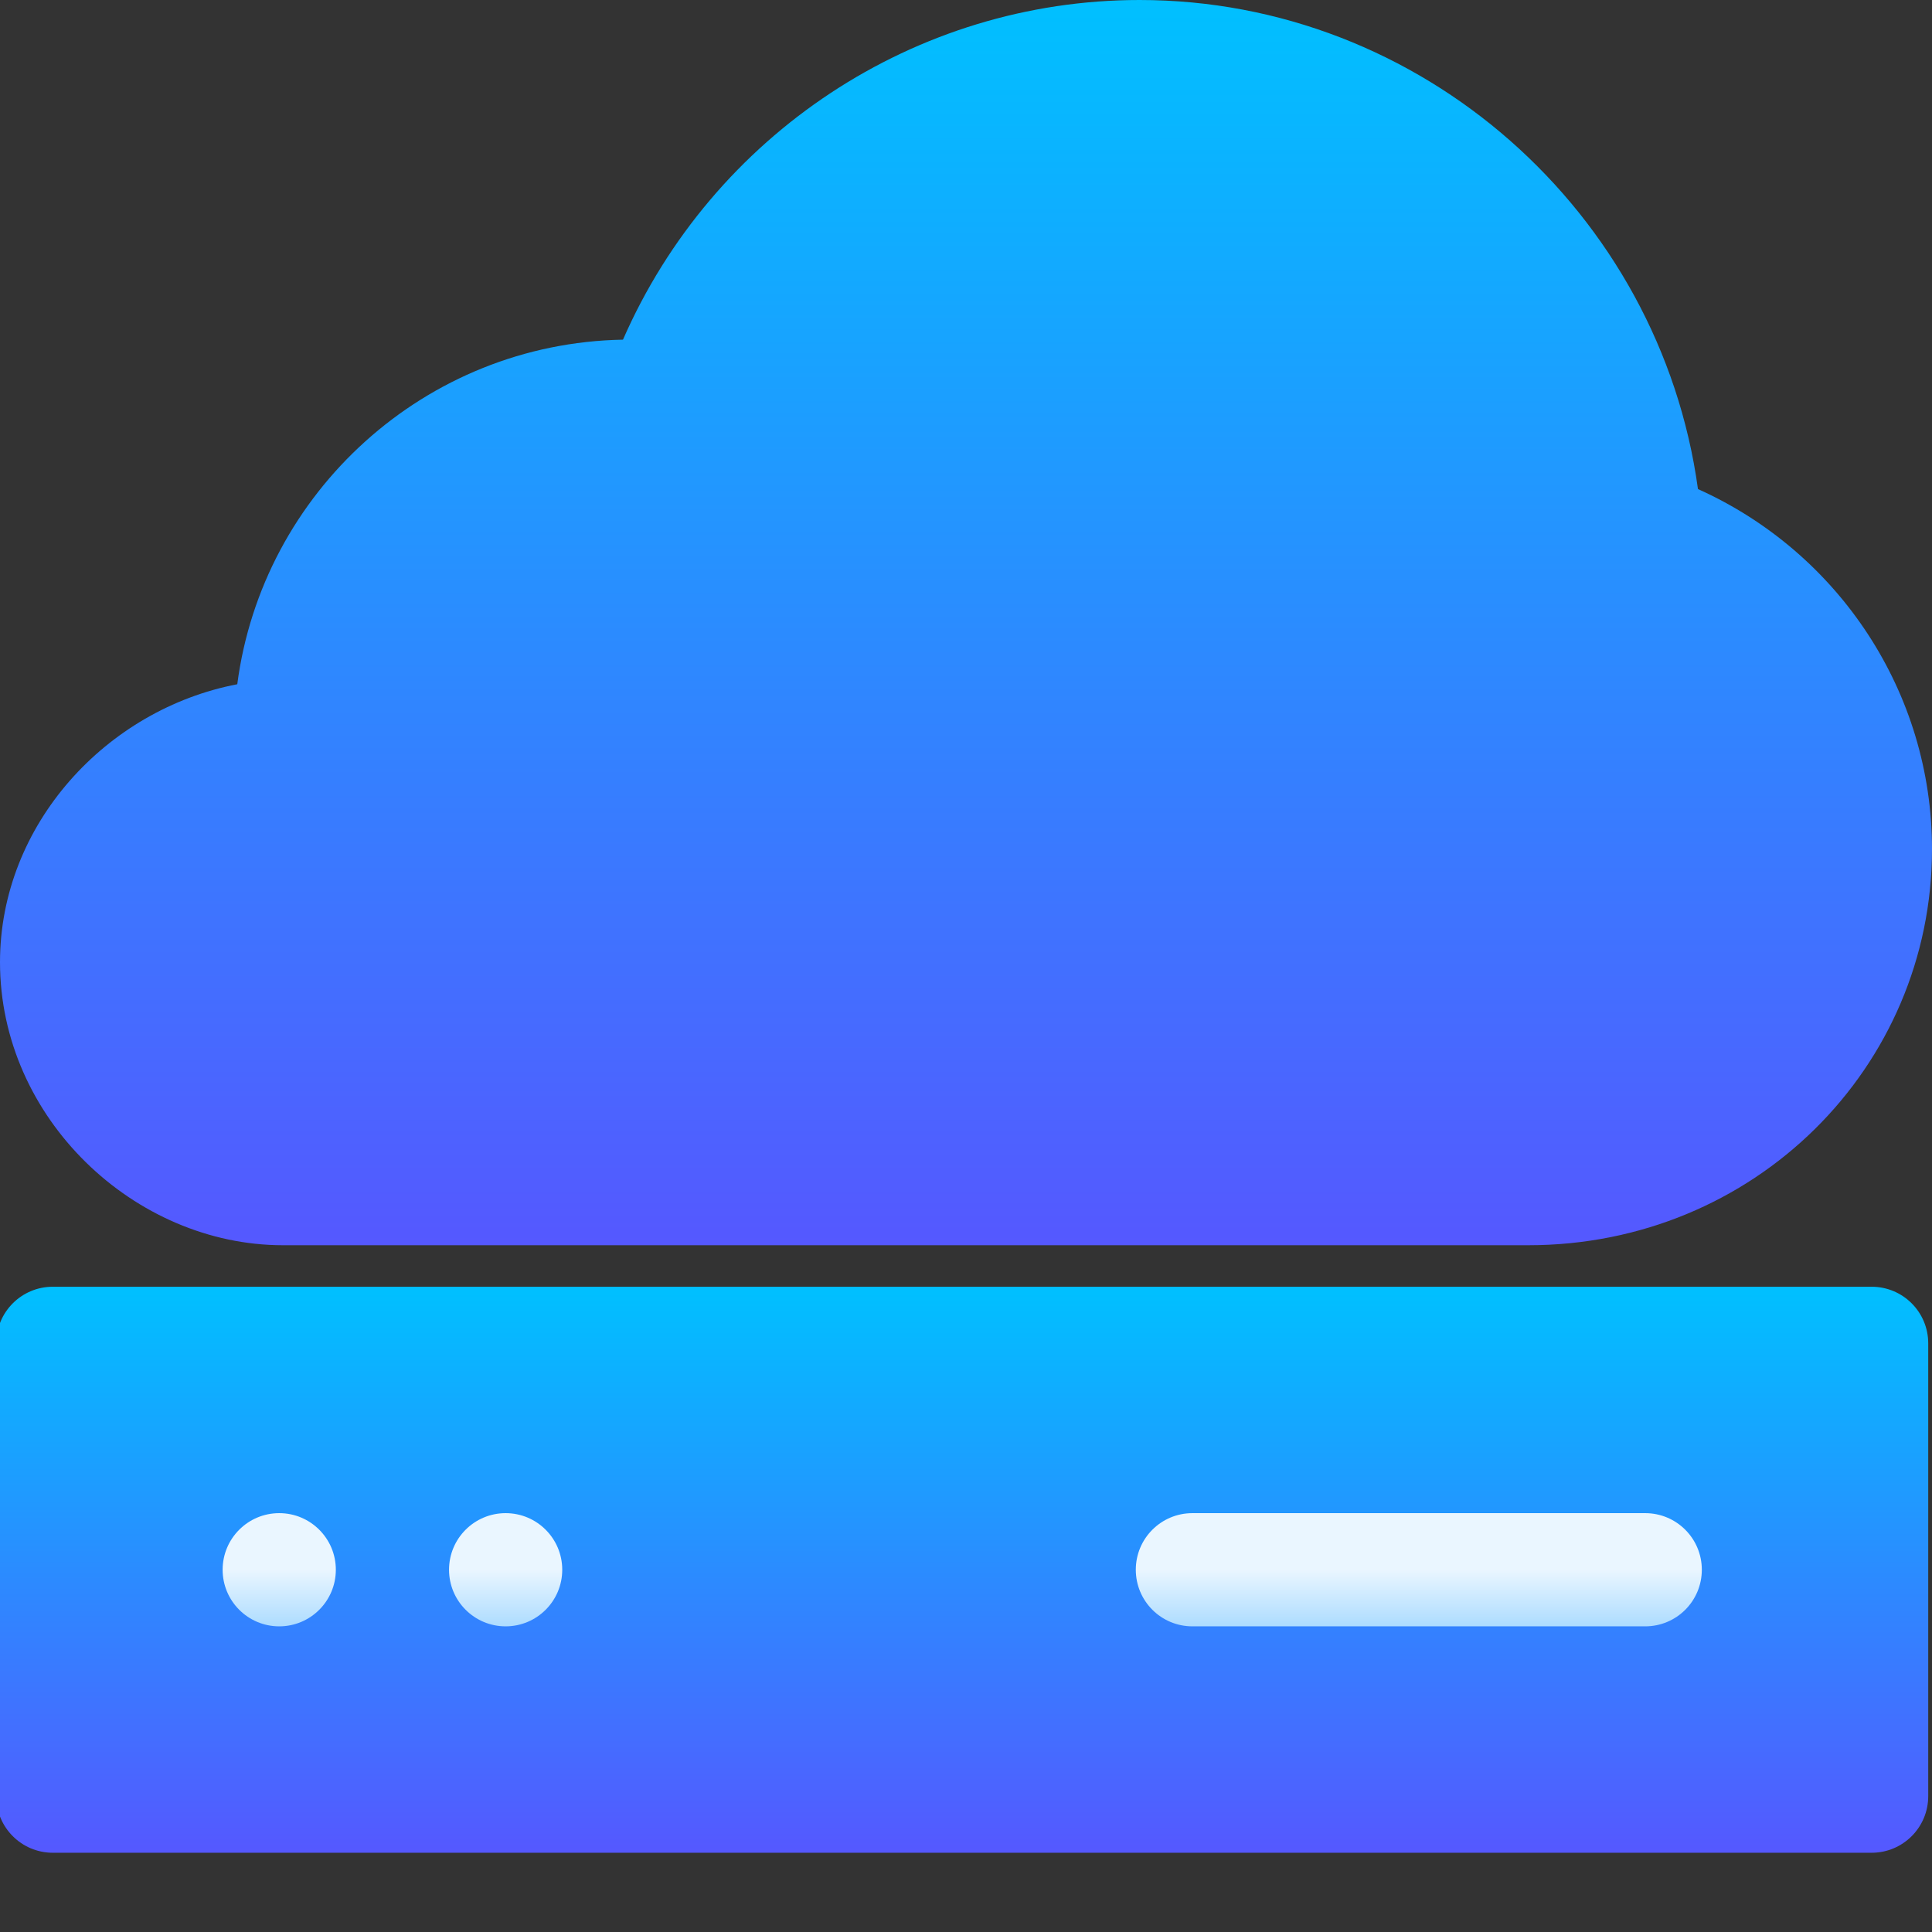
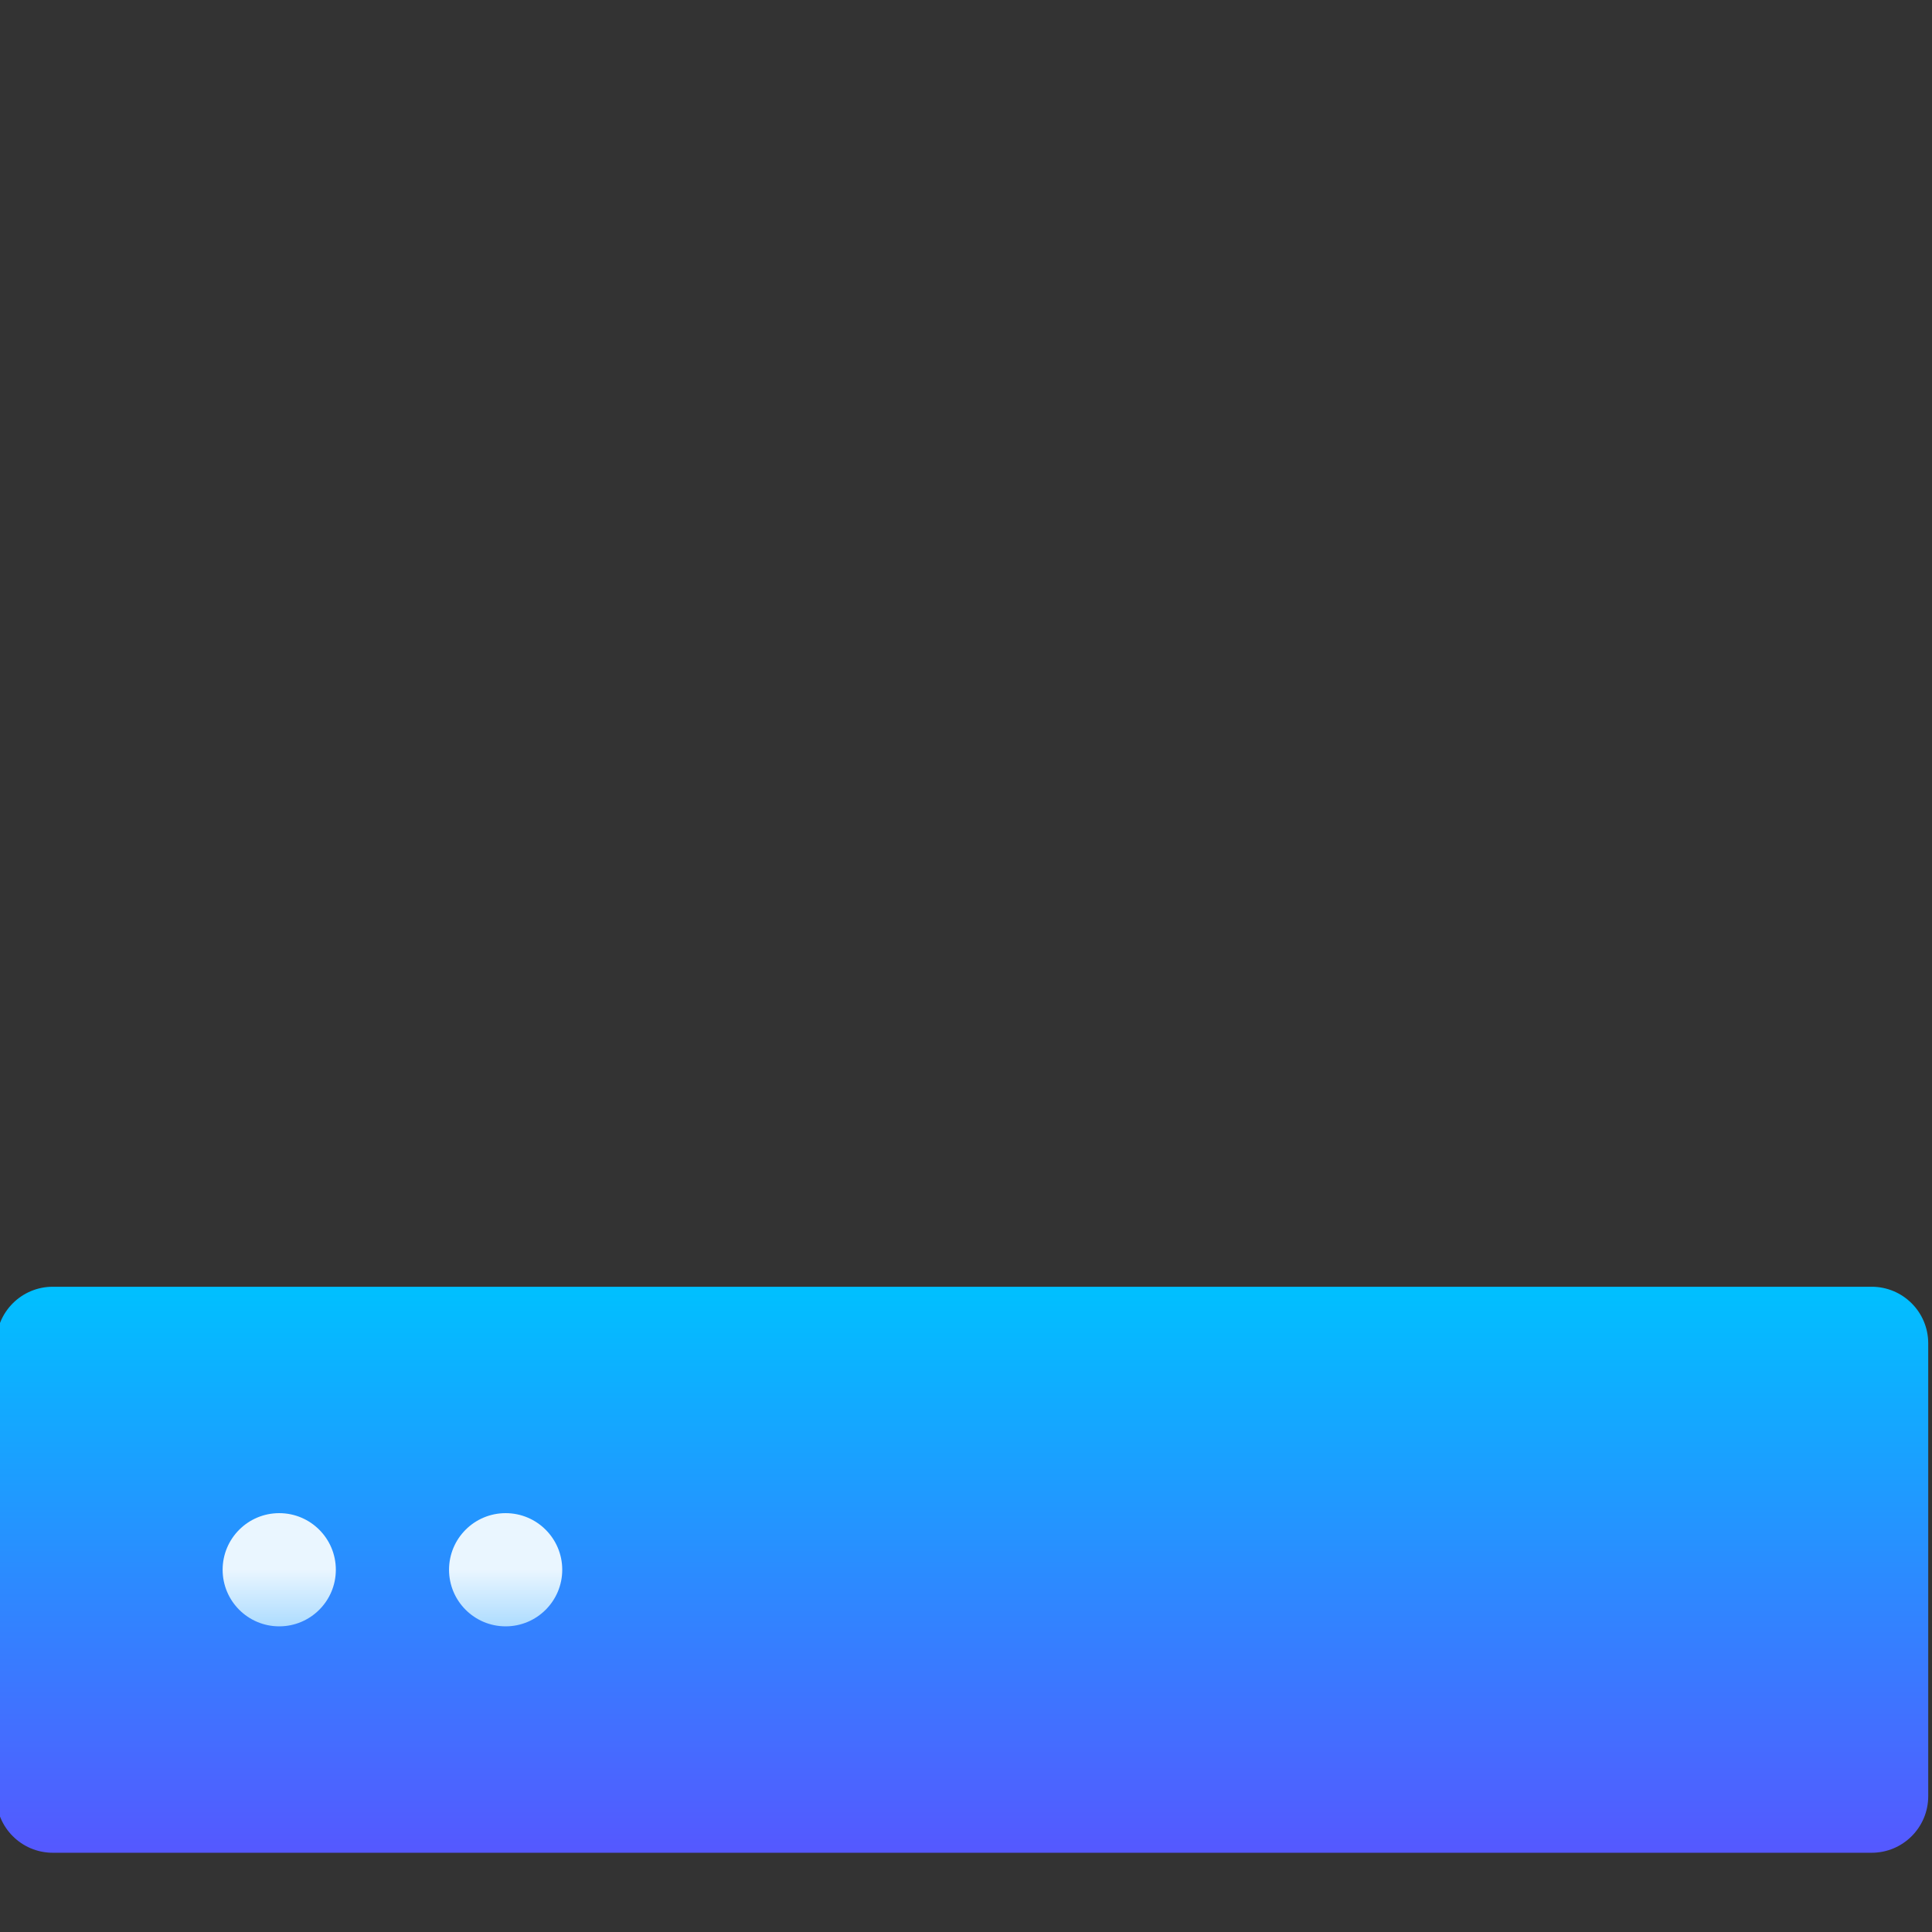
<svg xmlns="http://www.w3.org/2000/svg" version="1.1" id="Capa_1" x="0px" y="0px" width="512px" height="512px" viewBox="0 0 512 512" enable-background="new 0 0 512 512" xml:space="preserve">
  <rect x="0" y="0" width="512" height="512" fill="#333333" stroke="none" />
  <g id="cloud_2_">
    <g>
      <linearGradient id="SVGID_1_" gradientUnits="userSpaceOnUse" x1="552" y1="-72.999" x2="552" y2="257" gradientTransform="matrix(1 0 0 -1 -296 257)">
        <stop offset="0" style="stop-color:#5558FF" />
        <stop offset="1" style="stop-color:#00C0FF" />
      </linearGradient>
-       <path fill="url(#SVGID_1_)" d="M405,330H75c-39.353,0-75-33.647-75-75c0-36.533,28.25-67.046,62.879-73.667    c6.65-50.845,49.805-90.381,102.217-91.318C188.841,35.728,242.469,0,302,0c74.648,0,137.886,56.191,147.979,129.609    C487.449,146.44,512,183.633,512,225C512,282.891,464.891,330,405,330z" />
    </g>
  </g>
  <g>
    <g>
      <linearGradient id="SVGID_2_" gradientUnits="userSpaceOnUse" x1="551" y1="-234" x2="551" y2="-83.999" gradientTransform="matrix(1 0 0 -1 -296 257)">
        <stop offset="0" style="stop-color:#5558FF" />
        <stop offset="1" style="stop-color:#00C0FF" />
      </linearGradient>
      <path fill="url(#SVGID_2_)" d="M496,491H14c-8.291,0-15-6.709-15-15V356c0-8.291,6.709-15,15-15h482c8.291,0,15,6.709,15,15v120    C511,484.291,504.291,491,496,491z" />
    </g>
    <g>
      <g id="Server_1_">
        <g>
          <linearGradient id="SVGID_3_" gradientUnits="userSpaceOnUse" x1="370" y1="-174" x2="370" y2="-144" gradientTransform="matrix(1 0 0 -1 -296 257)">
            <stop offset="0" style="stop-color:#ADDCFF" />
            <stop offset="0.503" style="stop-color:#EAF6FF" />
            <stop offset="1" style="stop-color:#EAF6FF" />
          </linearGradient>
          <circle fill="url(#SVGID_3_)" cx="74" cy="416" r="15" />
        </g>
        <g>
          <linearGradient id="SVGID_4_" gradientUnits="userSpaceOnUse" x1="430" y1="-174" x2="430" y2="-144" gradientTransform="matrix(1 0 0 -1 -296 257)">
            <stop offset="0" style="stop-color:#ADDCFF" />
            <stop offset="0.503" style="stop-color:#EAF6FF" />
            <stop offset="1" style="stop-color:#EAF6FF" />
          </linearGradient>
          <circle fill="url(#SVGID_4_)" cx="134" cy="416" r="15" />
        </g>
        <g>
          <linearGradient id="SVGID_5_" gradientUnits="userSpaceOnUse" x1="672.001" y1="-174" x2="672.001" y2="-144" gradientTransform="matrix(1 0 0 -1 -296 257)">
            <stop offset="0" style="stop-color:#ADDCFF" />
            <stop offset="0.503" style="stop-color:#EAF6FF" />
            <stop offset="1" style="stop-color:#EAF6FF" />
          </linearGradient>
-           <path fill="url(#SVGID_5_)" d="M436,431H316c-8.291,0-15-6.709-15-15s6.709-15,15-15h120c8.291,0,15,6.709,15,15      S444.291,431,436,431z" />
        </g>
      </g>
    </g>
  </g>
</svg>